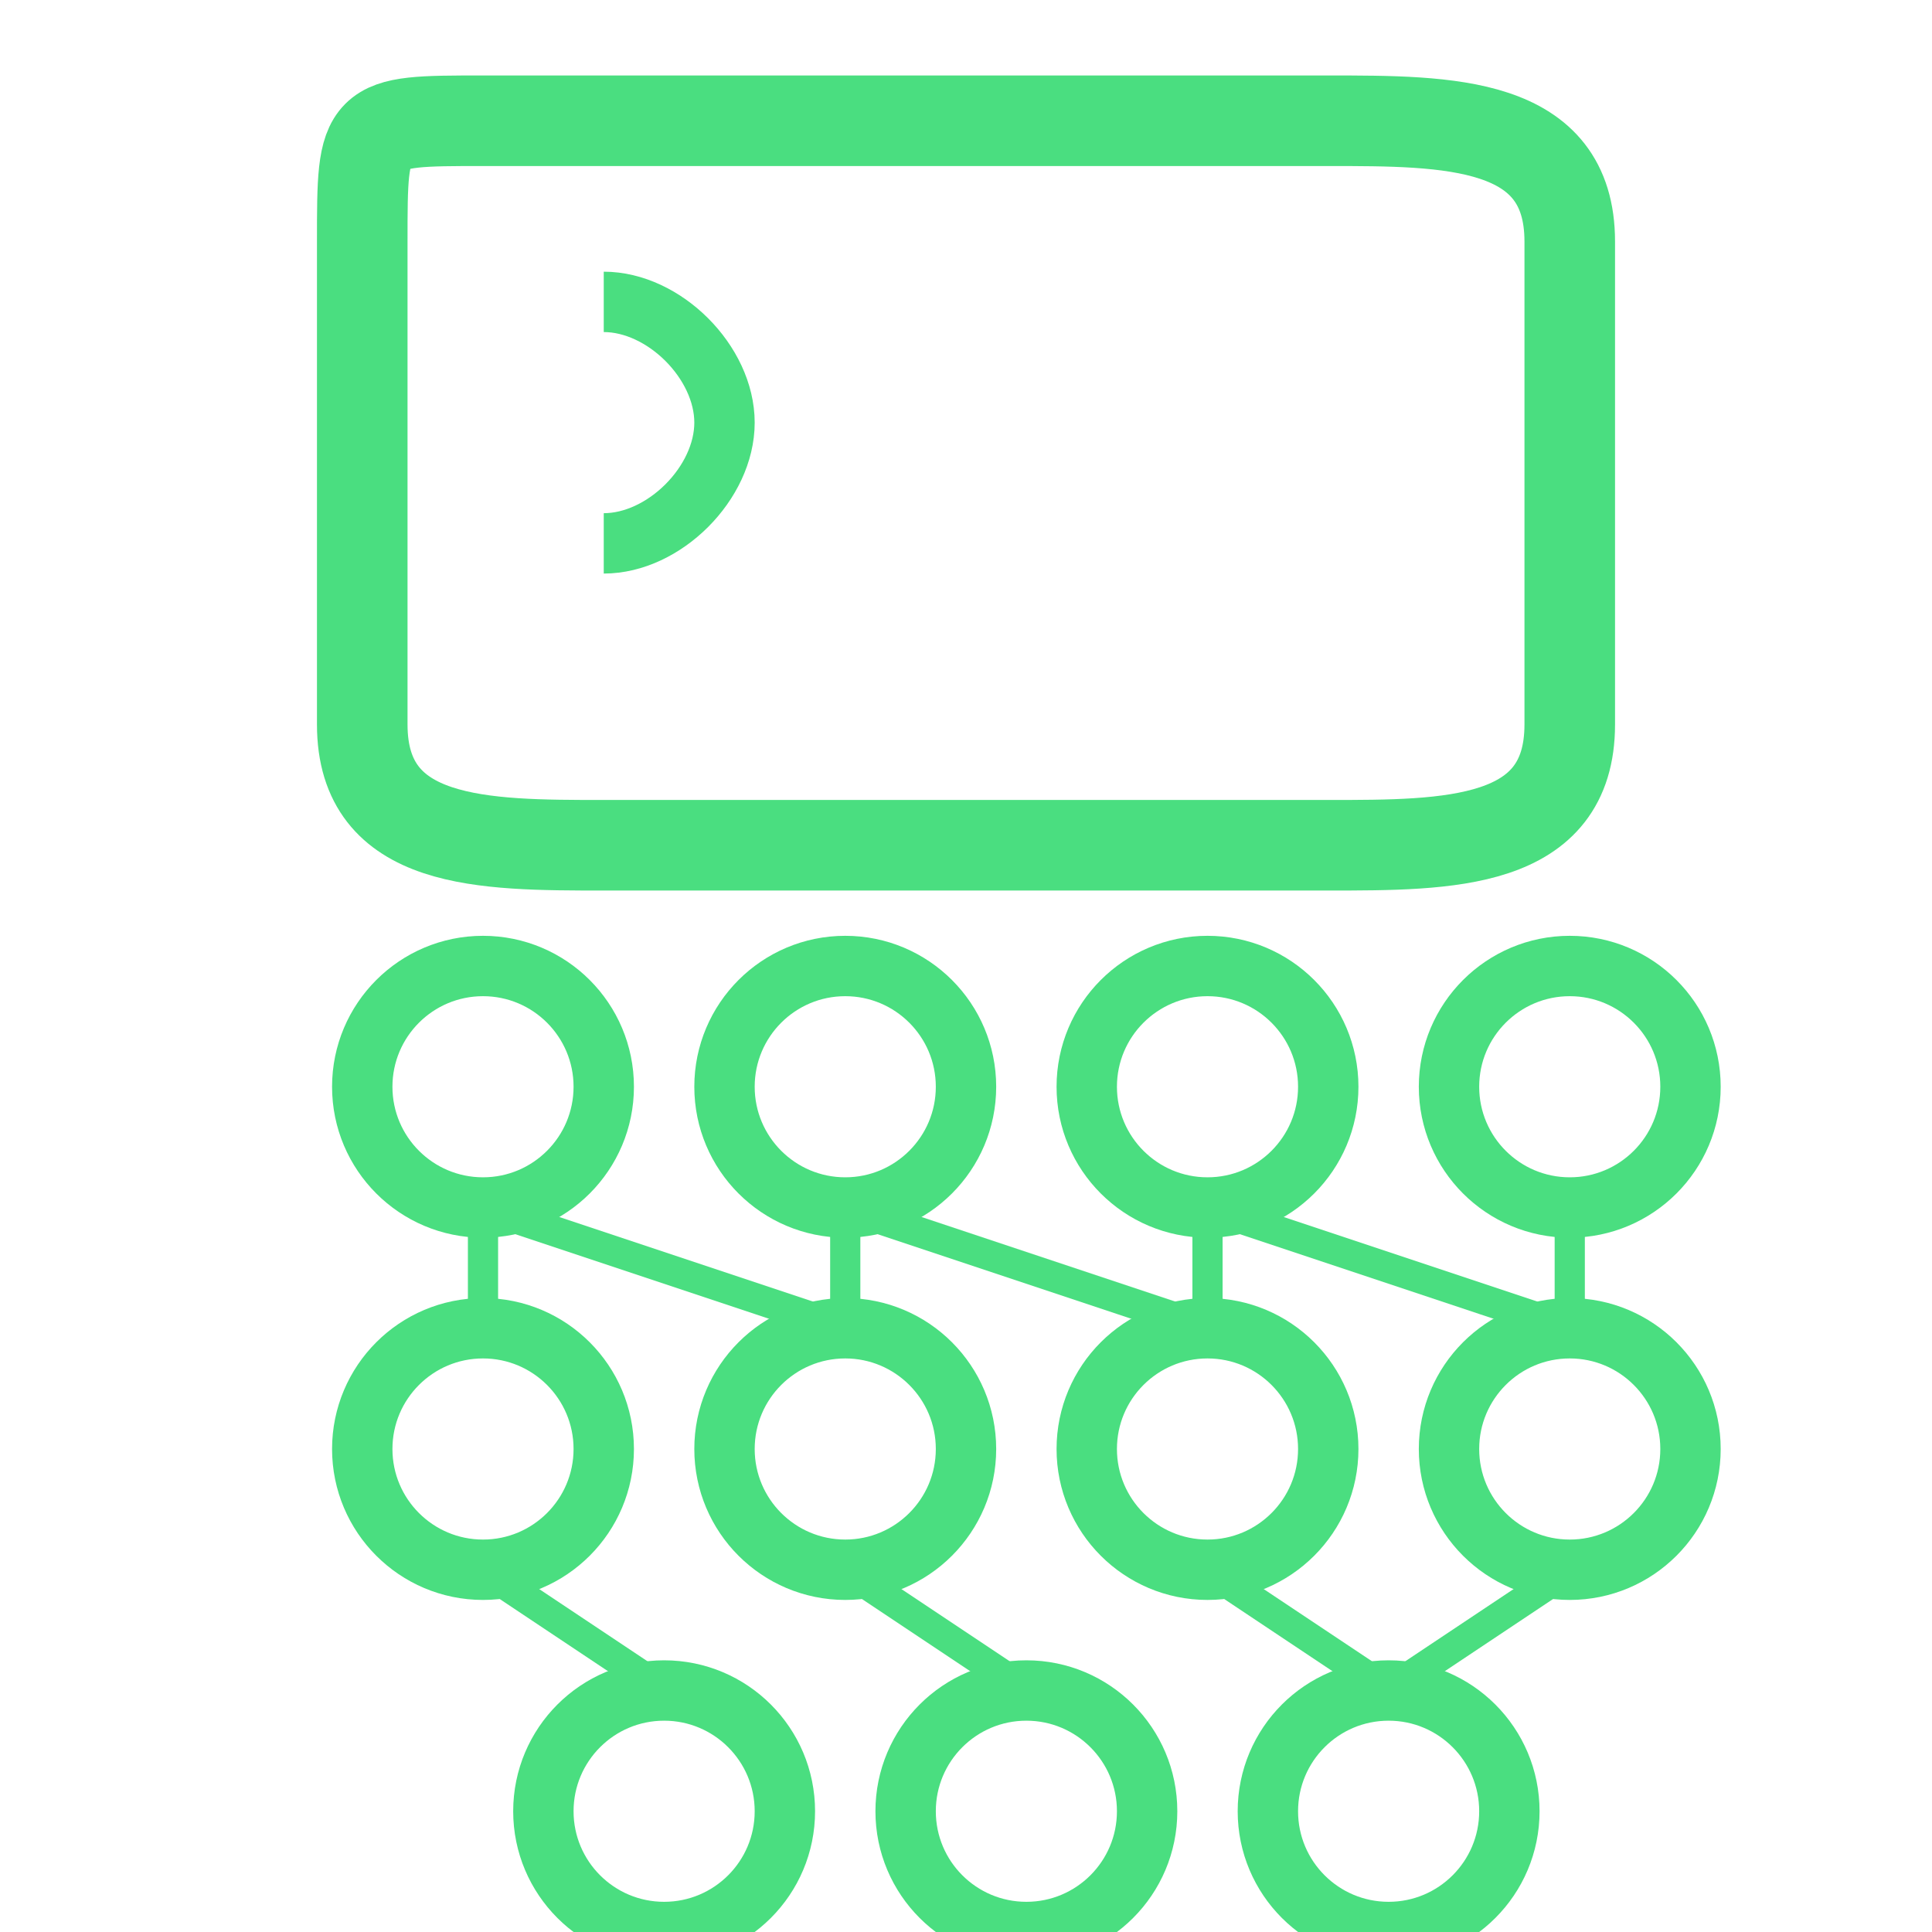
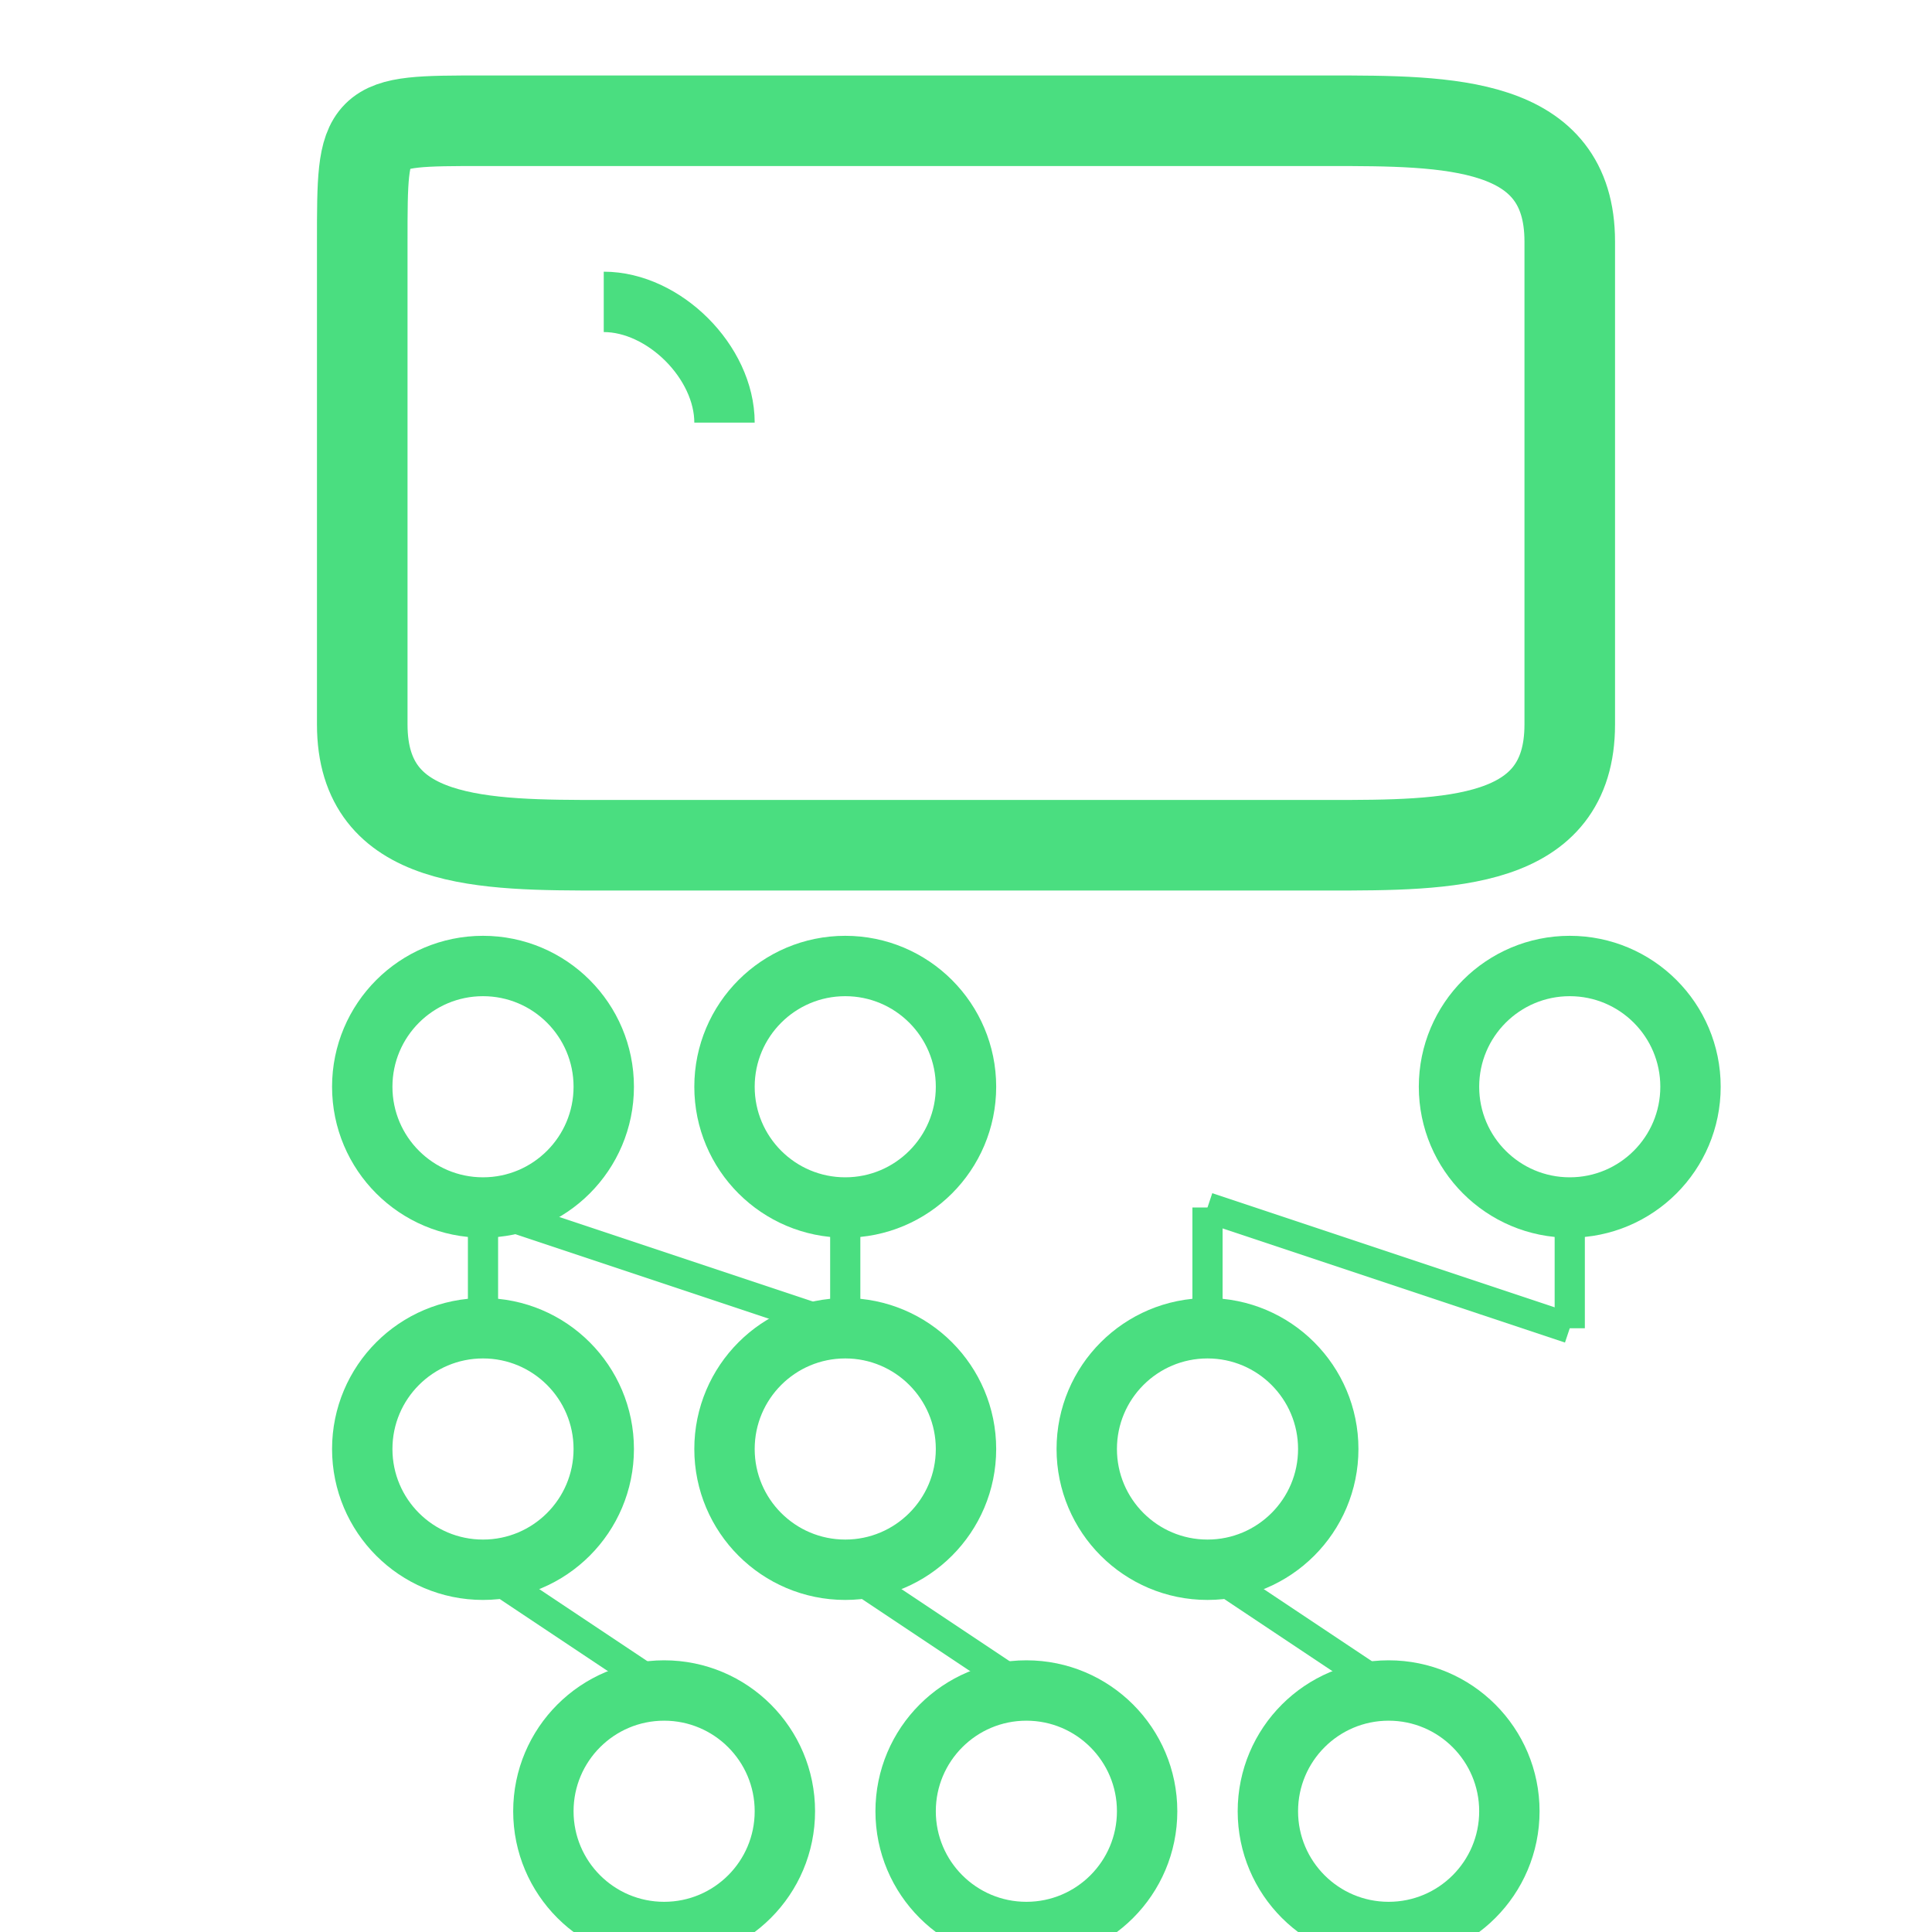
<svg xmlns="http://www.w3.org/2000/svg" width="32" height="32" viewBox="0 0 32 32">
  <path d="M8 2 C6 2, 6 2, 6 4 L6 12 C6 14, 8 14, 10 14 L22 14 C24 14, 26 14, 26 12 L26 4 C26 2, 24 2, 22 2 Z" fill="none" stroke="#4ade80" stroke-width="1.5" />
-   <path d="M10 5 C11 5, 12 6, 12 7 C12 8, 11 9, 10 9" fill="none" stroke="#4ade80" stroke-width="1" />
+   <path d="M10 5 C11 5, 12 6, 12 7 " fill="none" stroke="#4ade80" stroke-width="1" />
  <circle cx="8" cy="18" r="2" fill="none" stroke="#4ade80" stroke-width="1" />
  <circle cx="14" cy="18" r="2" fill="none" stroke="#4ade80" stroke-width="1" />
-   <circle cx="20" cy="18" r="2" fill="none" stroke="#4ade80" stroke-width="1" />
  <circle cx="26" cy="18" r="2" fill="none" stroke="#4ade80" stroke-width="1" />
  <circle cx="8" cy="24" r="2" fill="none" stroke="#4ade80" stroke-width="1" />
  <circle cx="14" cy="24" r="2" fill="none" stroke="#4ade80" stroke-width="1" />
  <circle cx="20" cy="24" r="2" fill="none" stroke="#4ade80" stroke-width="1" />
-   <circle cx="26" cy="24" r="2" fill="none" stroke="#4ade80" stroke-width="1" />
  <circle cx="11" cy="30" r="2" fill="none" stroke="#4ade80" stroke-width="1" />
  <circle cx="17" cy="30" r="2" fill="none" stroke="#4ade80" stroke-width="1" />
  <circle cx="23" cy="30" r="2" fill="none" stroke="#4ade80" stroke-width="1" />
  <line x1="8" y1="20" x2="8" y2="22" stroke="#4ade80" stroke-width="0.5" />
  <line x1="8" y1="20" x2="14" y2="22" stroke="#4ade80" stroke-width="0.5" />
  <line x1="14" y1="20" x2="14" y2="22" stroke="#4ade80" stroke-width="0.5" />
-   <line x1="14" y1="20" x2="20" y2="22" stroke="#4ade80" stroke-width="0.5" />
  <line x1="20" y1="20" x2="20" y2="22" stroke="#4ade80" stroke-width="0.5" />
  <line x1="20" y1="20" x2="26" y2="22" stroke="#4ade80" stroke-width="0.5" />
  <line x1="26" y1="20" x2="26" y2="22" stroke="#4ade80" stroke-width="0.5" />
  <line x1="8" y1="26" x2="11" y2="28" stroke="#4ade80" stroke-width="0.5" />
  <line x1="14" y1="26" x2="17" y2="28" stroke="#4ade80" stroke-width="0.5" />
  <line x1="20" y1="26" x2="23" y2="28" stroke="#4ade80" stroke-width="0.5" />
-   <line x1="26" y1="26" x2="23" y2="28" stroke="#4ade80" stroke-width="0.5" />
</svg>